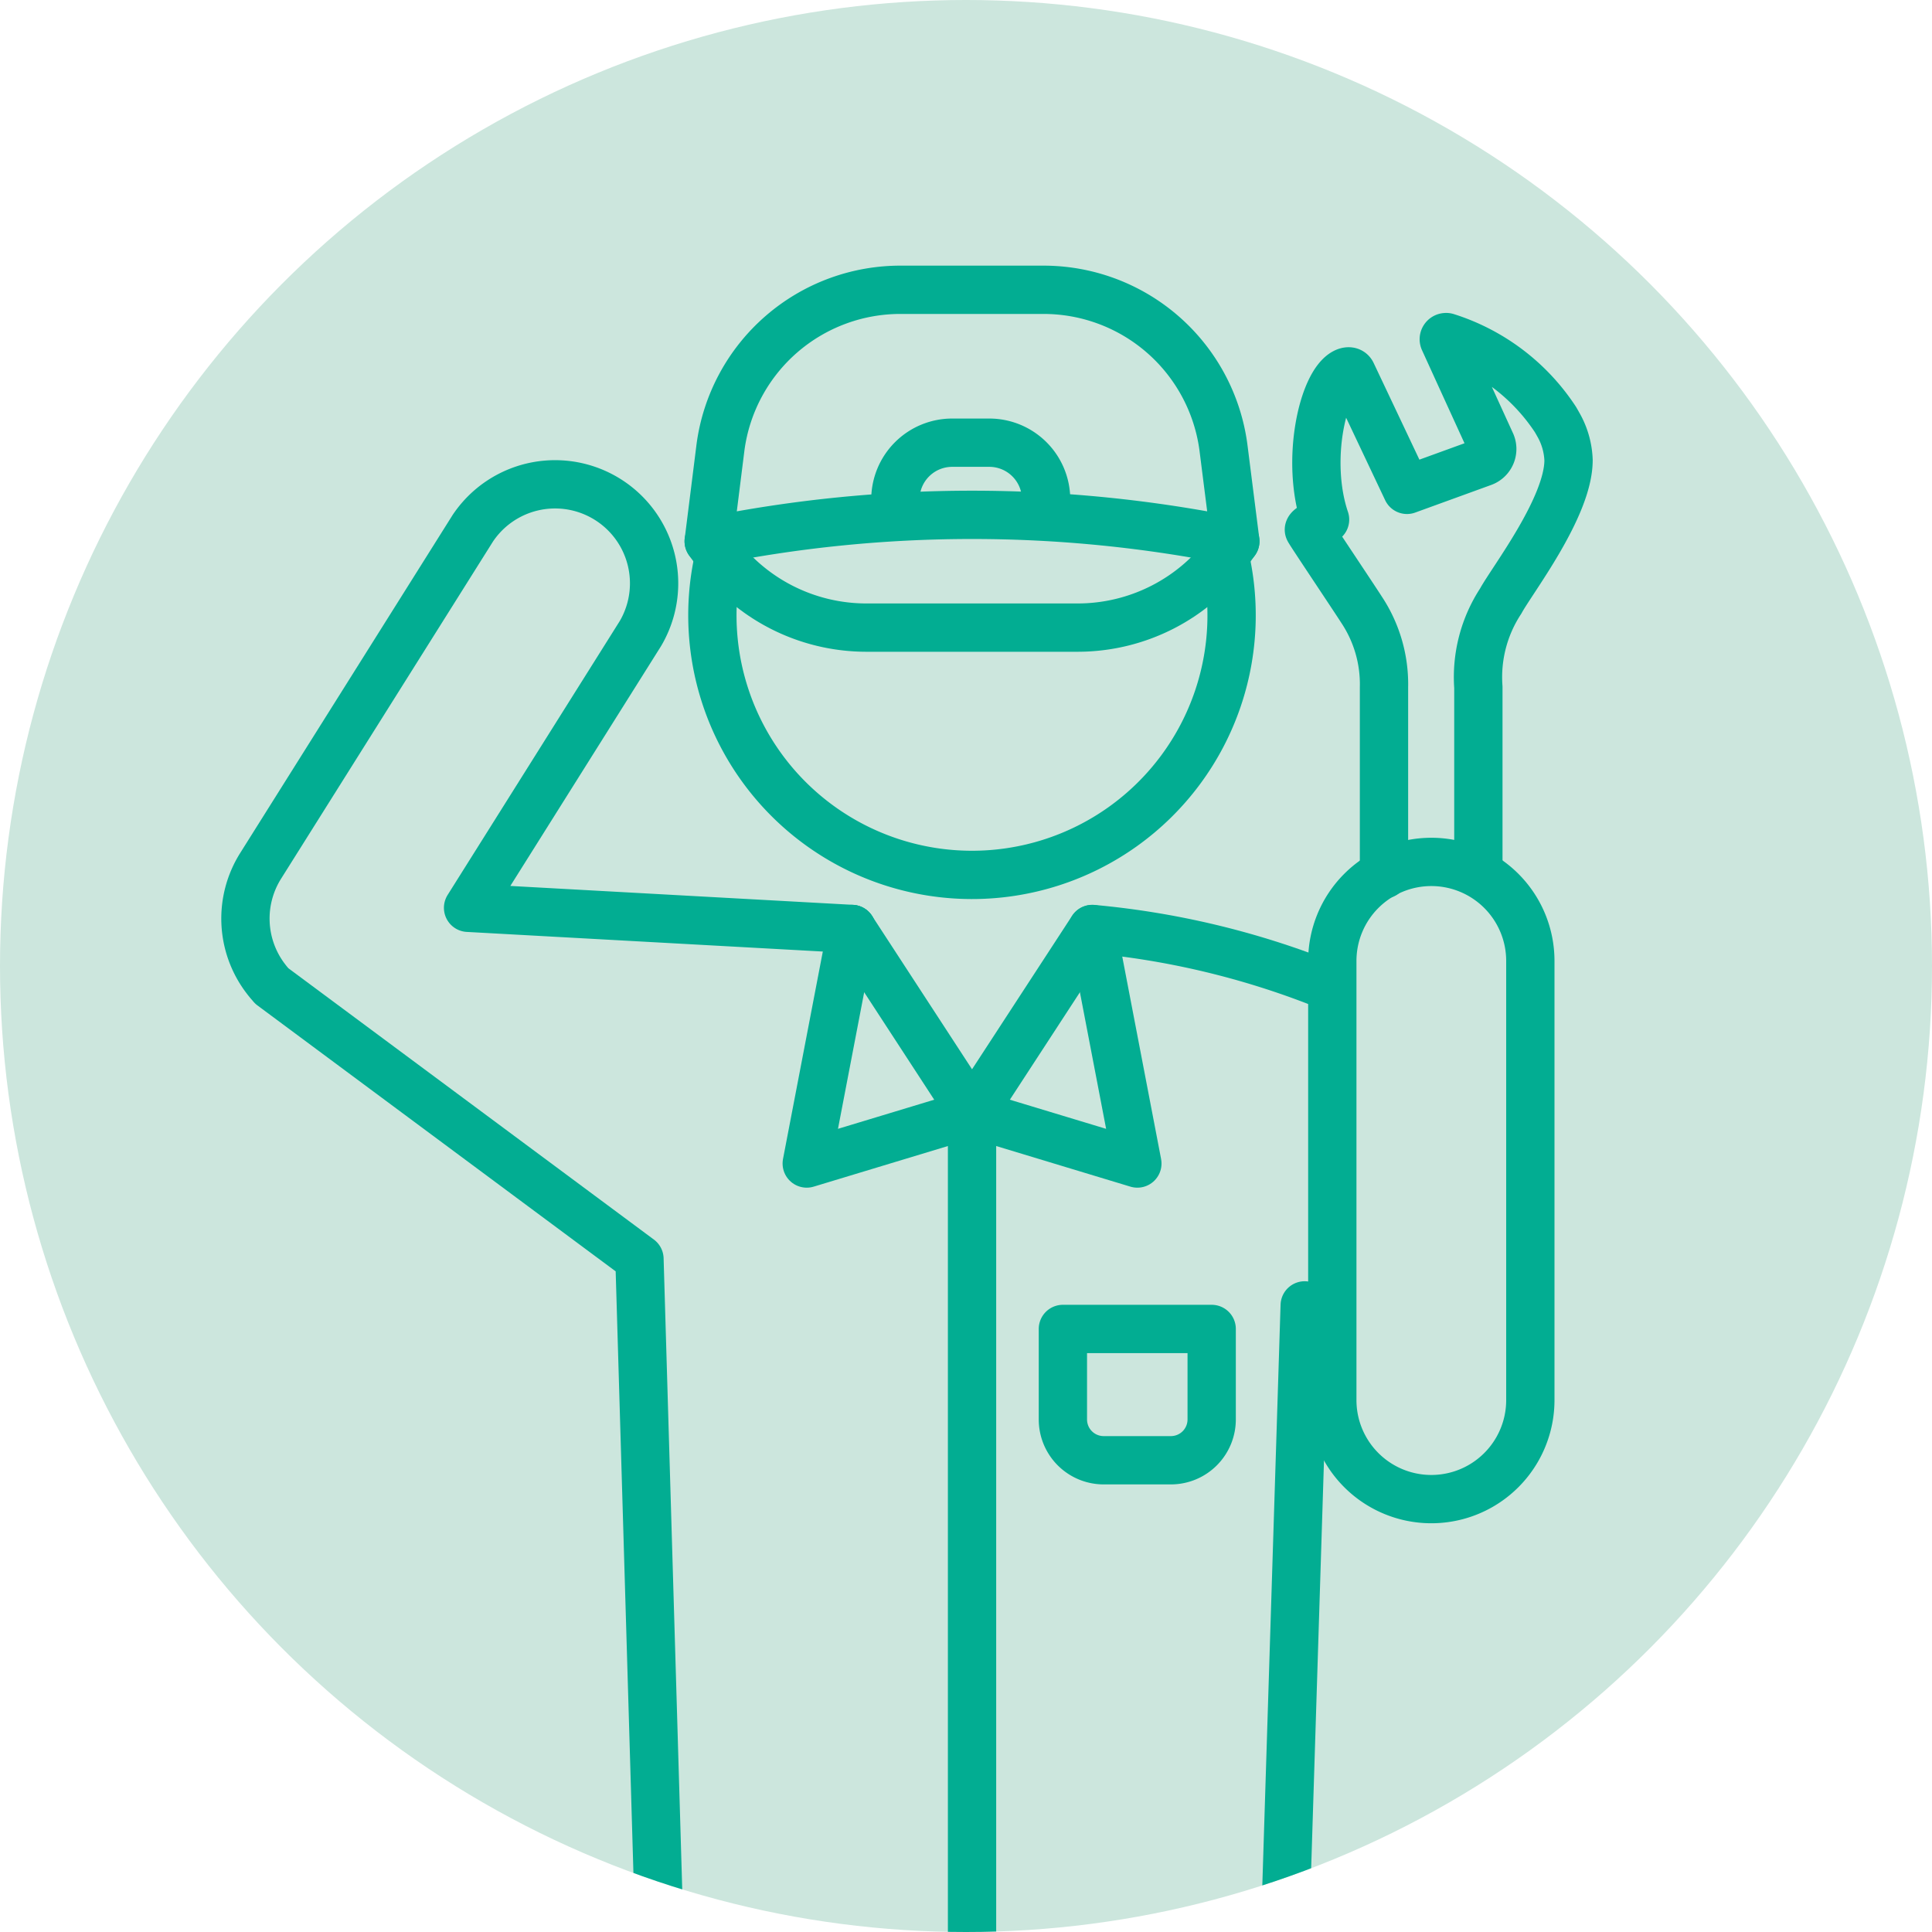
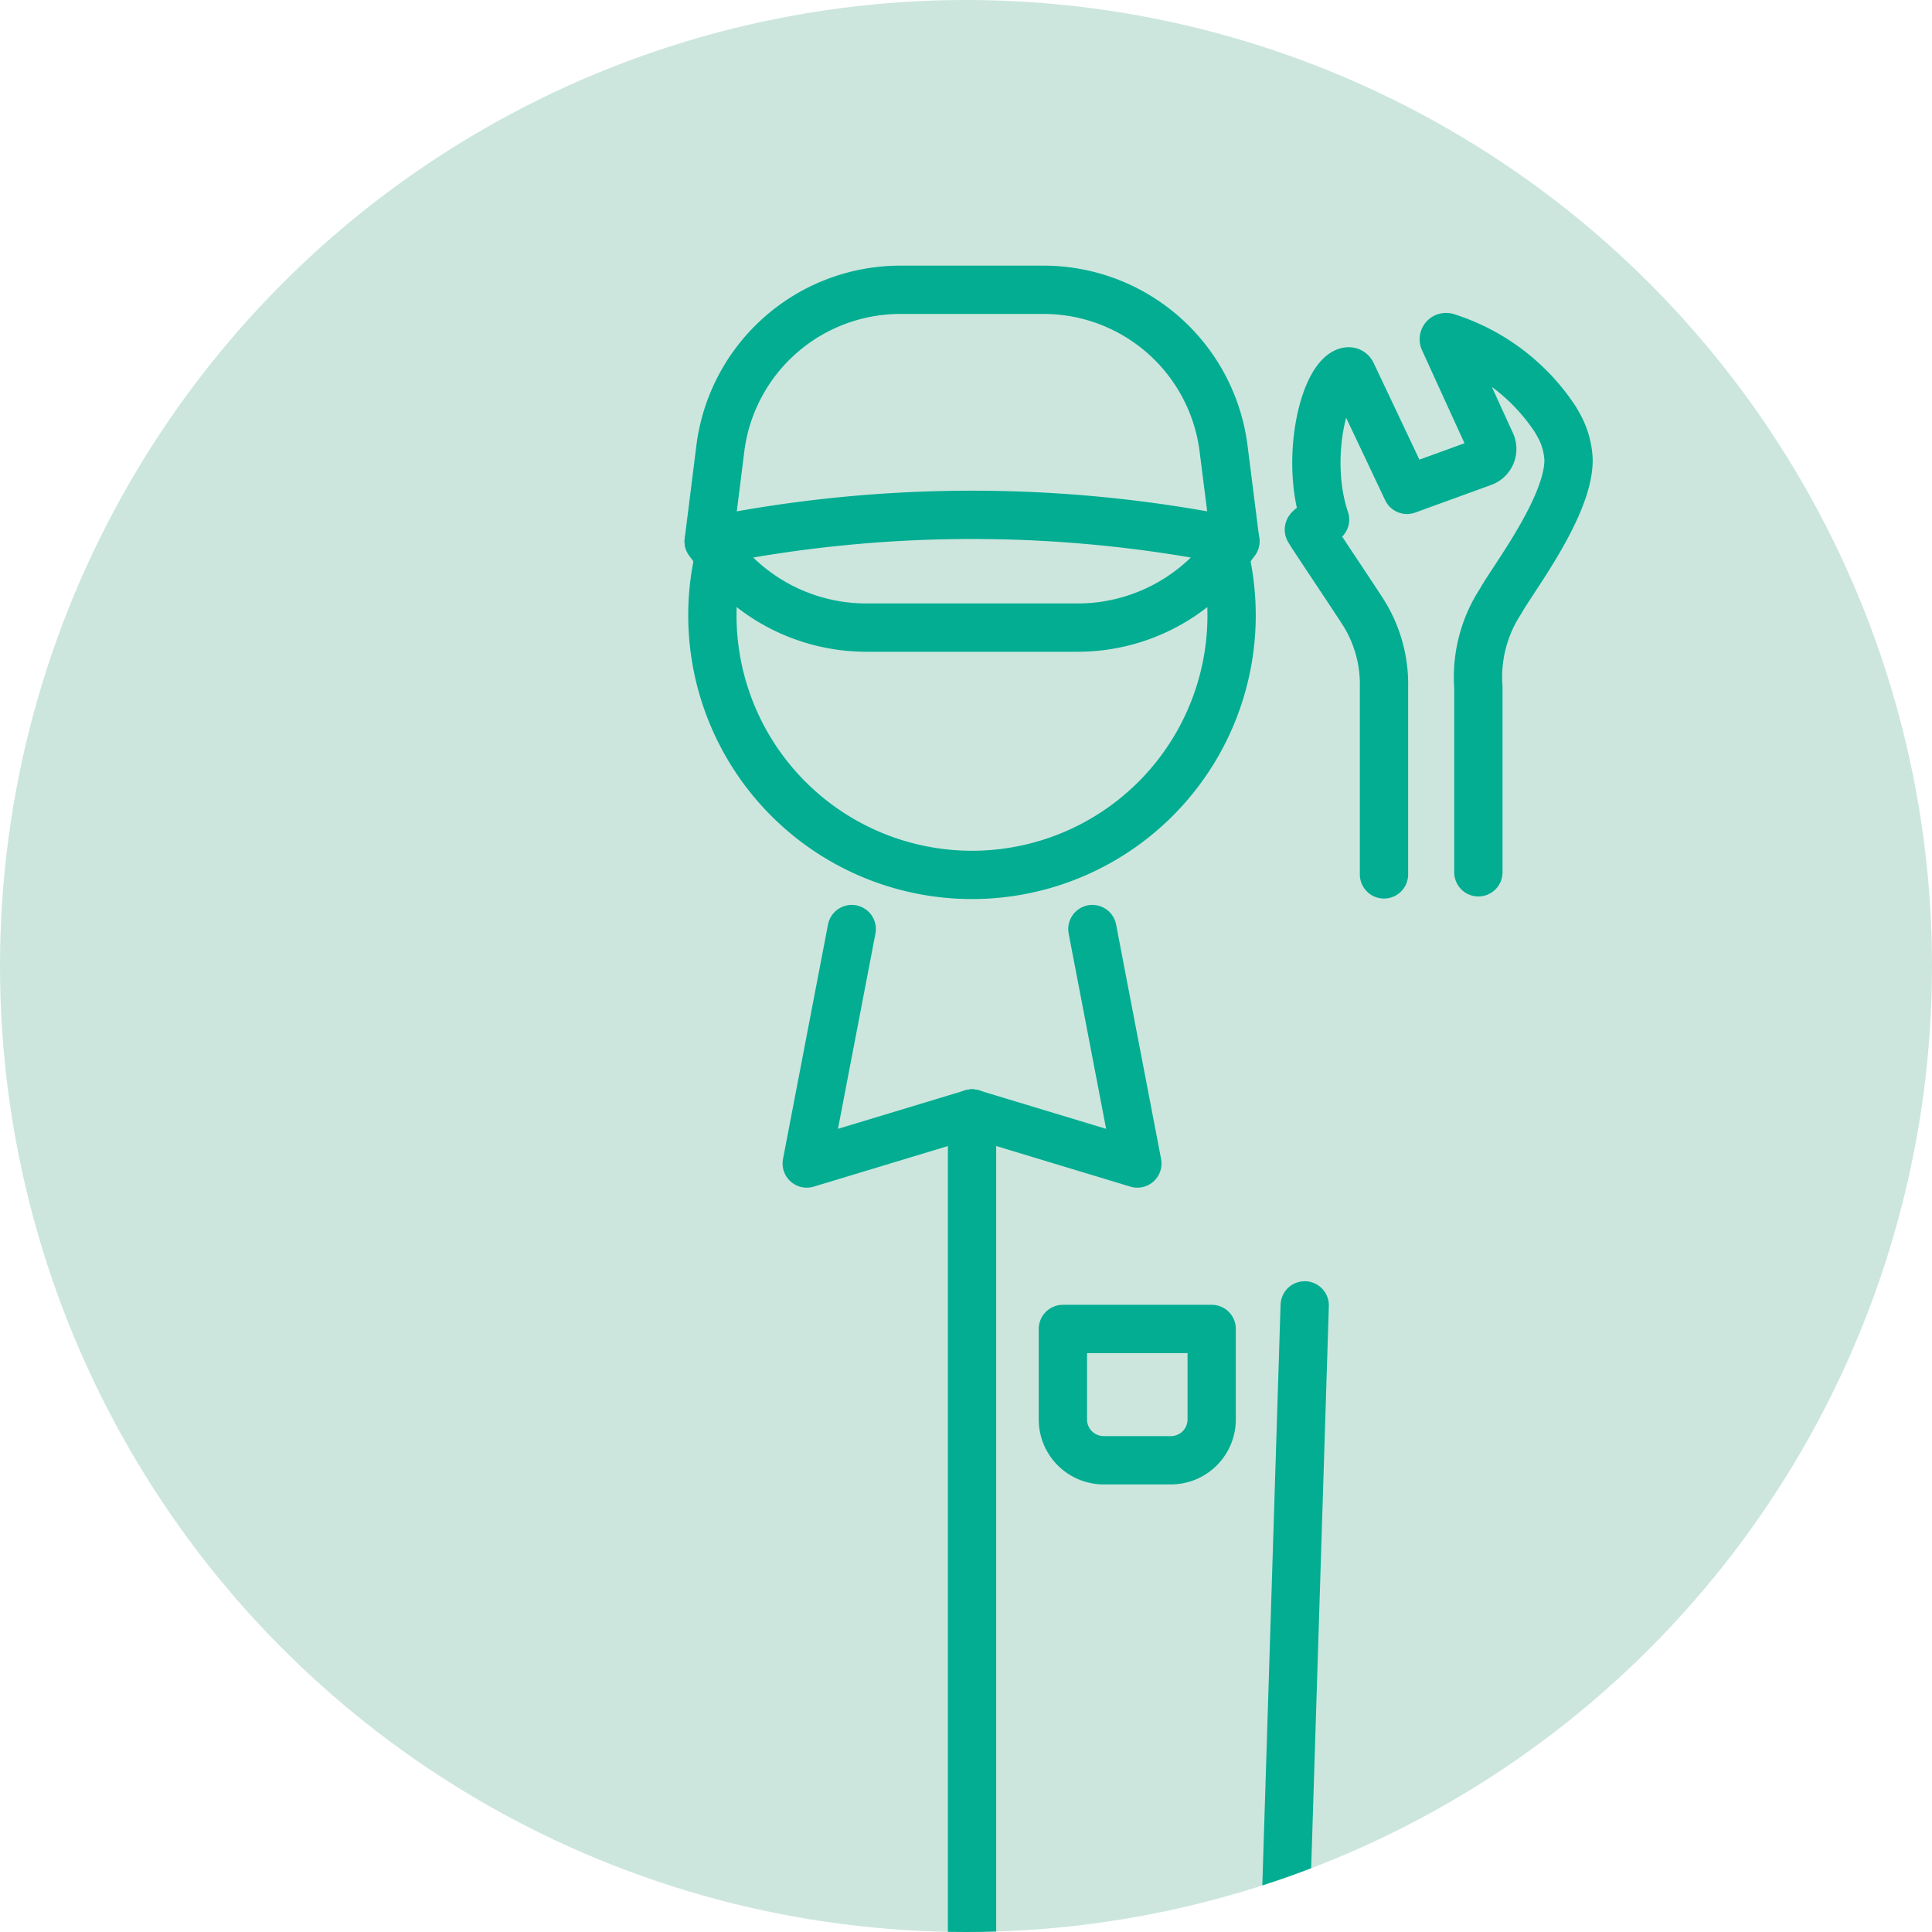
<svg xmlns="http://www.w3.org/2000/svg" width="80" height="80" viewBox="0 0 80 80">
  <defs>
    <clipPath id="clip-path">
      <circle id="楕円形_763" data-name="楕円形 763" cx="40" cy="40" r="40" fill="#ddd" />
    </clipPath>
  </defs>
  <g id="ico_store03" clip-path="url(#clip-path)">
    <circle id="楕円形_764" data-name="楕円形 764" cx="40" cy="40" r="40" fill="#cce6dd" />
    <g id="グループ_286566" data-name="グループ 286566" transform="translate(9.16 11)">
      <g id="グループ_286567" data-name="グループ 286567" transform="translate(1 1)">
-         <path id="パス_135977" data-name="パス 135977" d="M40.152,42.268l4.98,7.641,4.981-7.641a34.419,34.419,0,0,1,9.5,2.253" transform="translate(-15.042 -15.801)" fill="none" stroke="#02ad92" stroke-linecap="round" stroke-linejoin="round" stroke-width="2" />
        <path id="パス_135978" data-name="パス 135978" d="M52.9,42.273l1.863,9.709-6.844-2.071" transform="translate(-17.827 -15.803)" fill="none" stroke="#02ad92" stroke-linecap="round" stroke-linejoin="round" stroke-width="2" />
        <path id="パス_135979" data-name="パス 135979" d="M39.108,42.273l-1.863,9.709,6.844-2.071" transform="translate(-14 -15.803)" fill="none" stroke="#02ad92" stroke-linecap="round" stroke-linejoin="round" stroke-width="2" />
        <path id="パス_135980" data-name="パス 135980" d="M58.256,73.53H55.473a1.689,1.689,0,0,1-1.689-1.689V68.093h6.161v3.748A1.689,1.689,0,0,1,58.256,73.53Z" transform="translate(-19.932 -25.064)" fill="none" stroke="#02ad92" stroke-linecap="round" stroke-linejoin="round" stroke-width="2" />
        <line id="線_2797" data-name="線 2797" y2="37.661" transform="translate(30.09 34.108)" fill="none" stroke="#02ad92" stroke-linecap="round" stroke-linejoin="round" stroke-width="2" />
        <path id="パス_135981" data-name="パス 135981" d="M31.633,17.068a10.75,10.75,0,1,0,20.559.055" transform="translate(-11.816 -6.763)" fill="none" stroke="#02ad92" stroke-linecap="round" stroke-linejoin="round" stroke-width="2" />
        <path id="パス_135982" data-name="パス 135982" d="M76.684,26.213V18.551a5.747,5.747,0,0,1,.925-3.569c.468-.864,2.809-3.889,2.809-5.834a3.188,3.188,0,0,0-.432-1.49c-.034-.063-.071-.126-.108-.19a8.433,8.433,0,0,0-4.513-3.416.078.078,0,0,0-.027,0,.089.089,0,0,0-.077.128l.789,1.73L77.2,8.427a.585.585,0,0,1-.324.806l-3.148,1.144-2.281-4.82c-.049-.112-.172-.1-.283-.049-.909.443-1.658,3.645-.828,6.1,0,0-.64.306-.67.416-.008.028,1.779,2.689,2.182,3.317a5.573,5.573,0,0,1,.928,3.209V26.3" transform="translate(-25.628 -2.093)" fill="none" stroke="#02ad92" stroke-linecap="round" stroke-linejoin="round" stroke-width="2" />
        <path id="パス_135983" data-name="パス 135983" d="M52.722,11.413a54.861,54.861,0,0,0-21.806,0l.489-3.9A7.514,7.514,0,0,1,38.91,1h5.818a7.514,7.514,0,0,1,7.5,6.513Z" transform="translate(-11.73 -1)" fill="none" stroke="#02ad92" stroke-linecap="round" stroke-linejoin="round" stroke-width="2" />
        <path id="パス_135984" data-name="パス 135984" d="M52.722,17.237l-.254.354a7.725,7.725,0,0,1-6.276,3.221H37.446a7.725,7.725,0,0,1-6.276-3.221l-.254-.354" transform="translate(-11.73 -6.824)" fill="none" stroke="#02ad92" stroke-linecap="round" stroke-linejoin="round" stroke-width="2" />
-         <path id="パス_135985" data-name="パス 135985" d="M42.969,13.825v-.6a2.352,2.352,0,0,1,2.352-2.352h1.537a2.352,2.352,0,0,1,2.352,2.352v.6" transform="translate(-16.053 -4.542)" fill="none" stroke="#02ad92" stroke-linecap="round" stroke-linejoin="round" stroke-width="2" />
-         <path id="パス_135986" data-name="パス 135986" d="M75.28,37.939h0a4.1,4.1,0,0,0-4.1,4.1V60.224a4.1,4.1,0,1,0,8.2,0V42.037A4.1,4.1,0,0,0,75.28,37.939Z" transform="translate(-26.172 -14.249)" fill="none" stroke="#02ad92" stroke-linecap="round" stroke-linejoin="round" stroke-width="2" />
        <line id="線_2798" data-name="線 2798" y1="29.721" x2="0.934" transform="translate(42.931 42.053)" fill="none" stroke="#02ad92" stroke-linecap="round" stroke-linejoin="round" stroke-width="2" />
-         <path id="パス_135987" data-name="パス 135987" d="M26.11,31.915l-15.888-.876,7.137-11.357a4.1,4.1,0,0,0-6.94-4.361L1.627,29.311a4.1,4.1,0,0,0,.2,4.639l.013.017c.067.089.137.176.213.259.015.017.028.036.044.053l15.222,11.3.934,31.644" transform="translate(-1 -5.449)" fill="none" stroke="#02ad92" stroke-linecap="round" stroke-linejoin="round" stroke-width="2" />
      </g>
    </g>
  </g>
</svg>